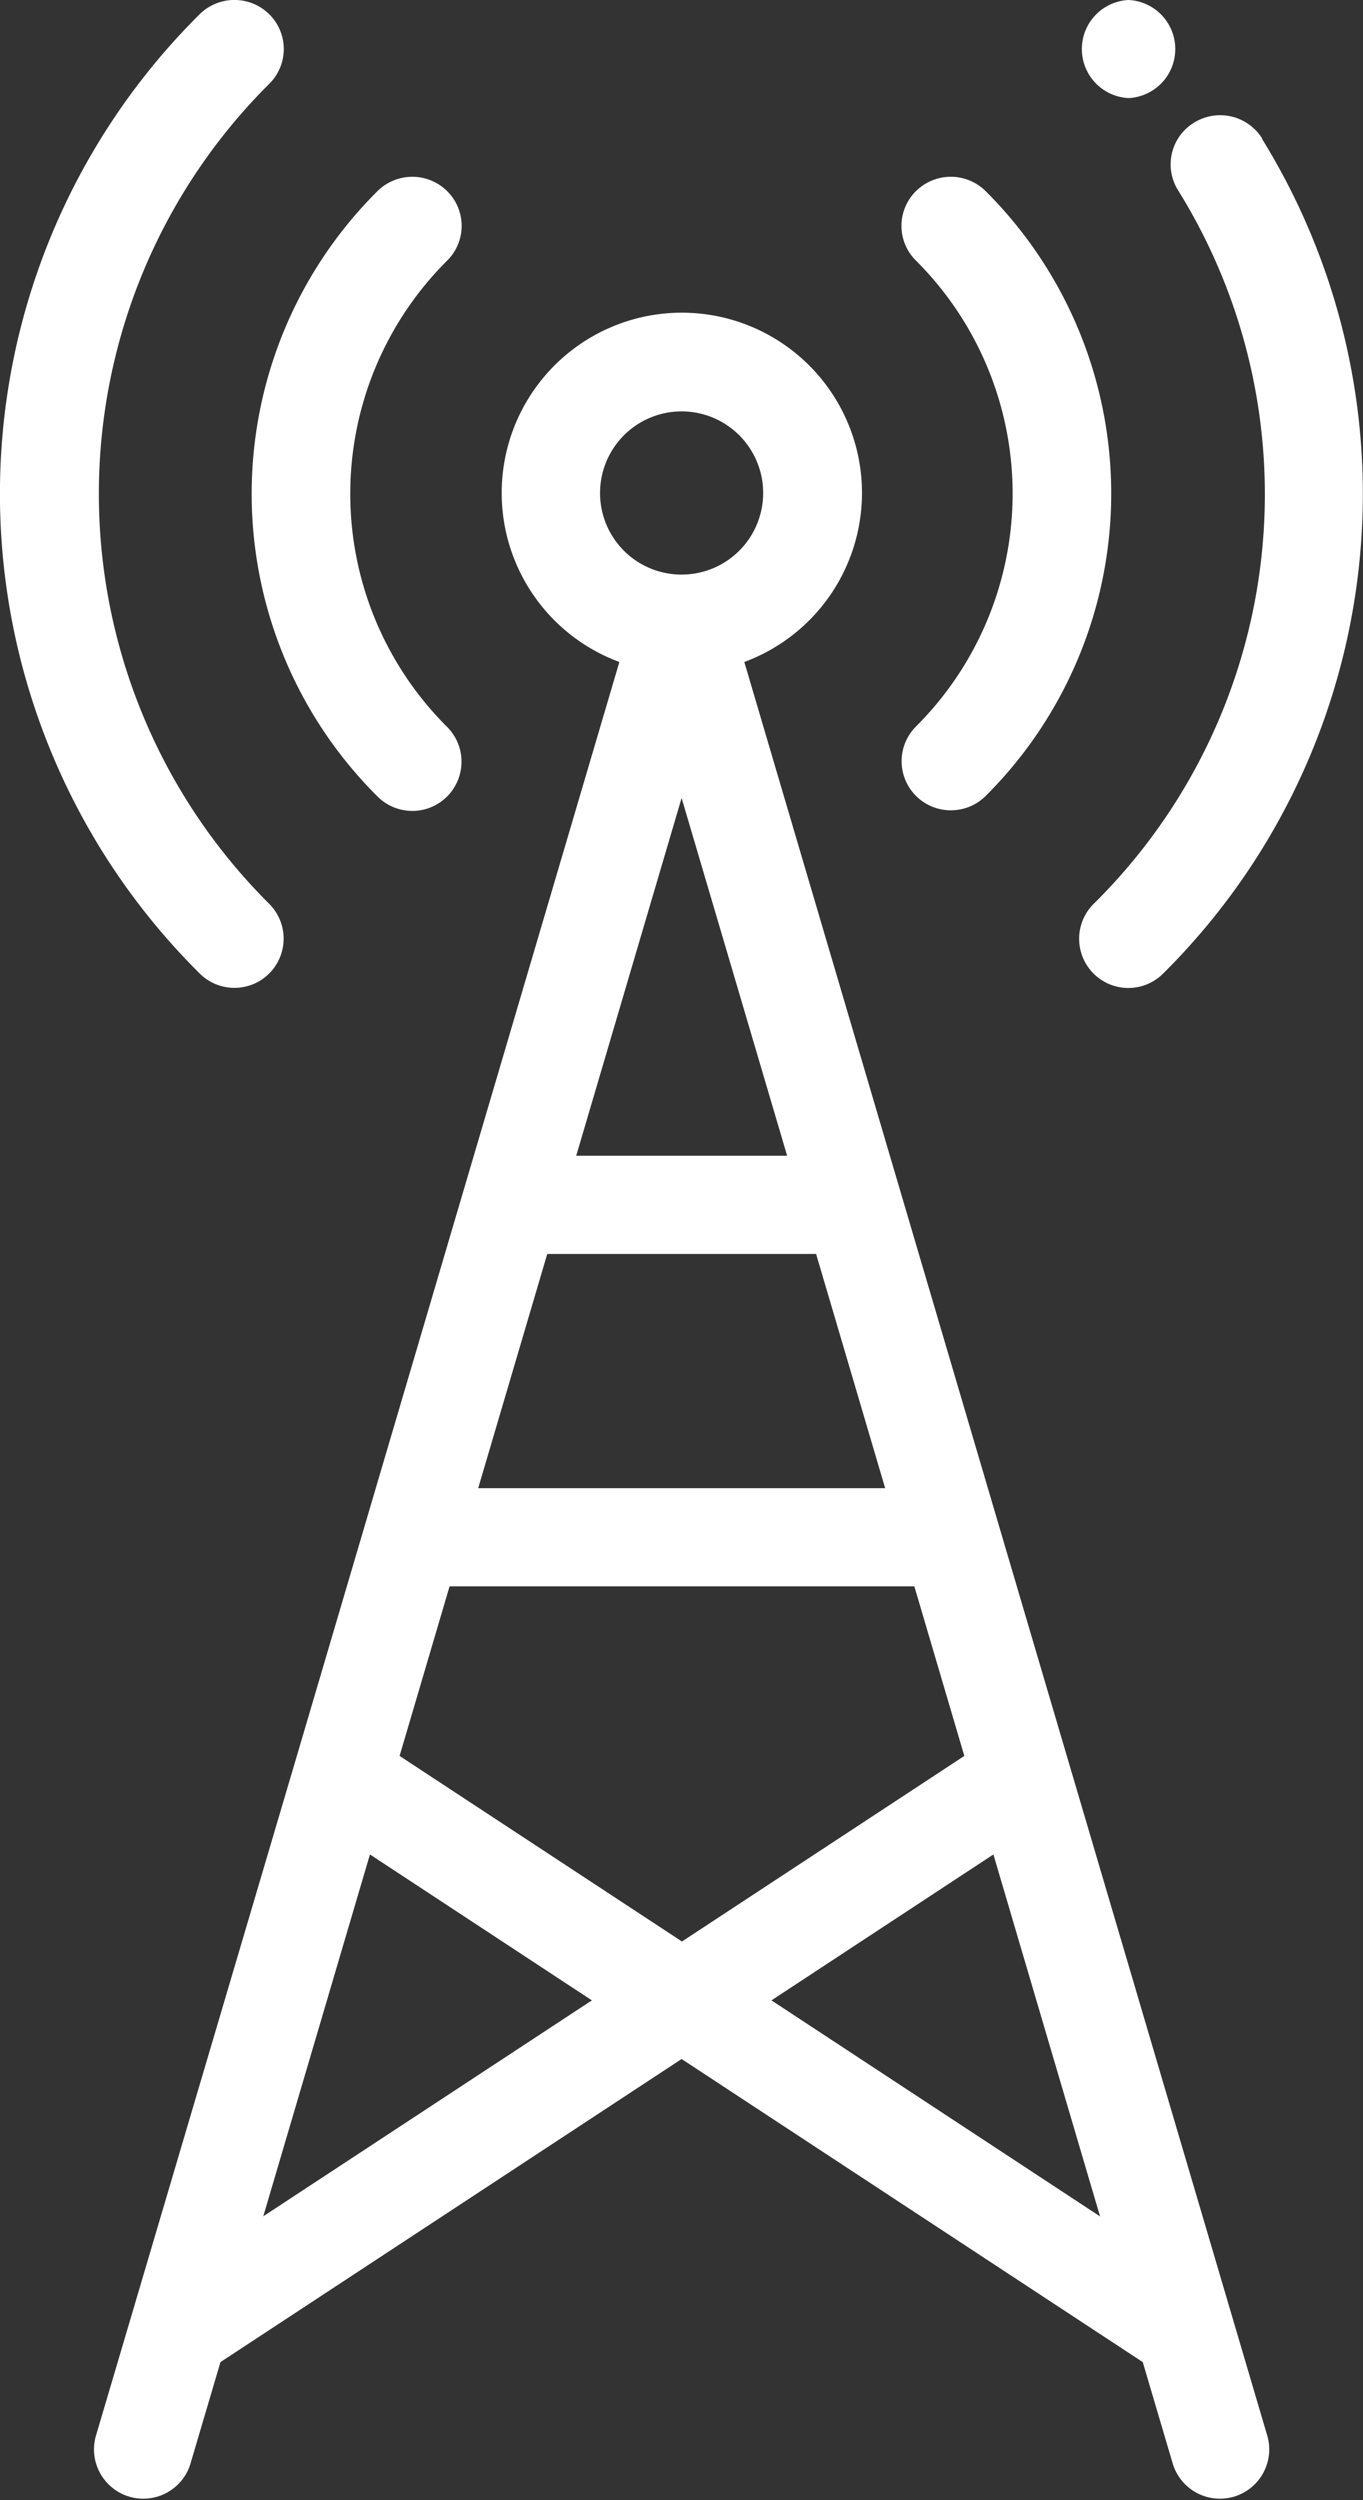
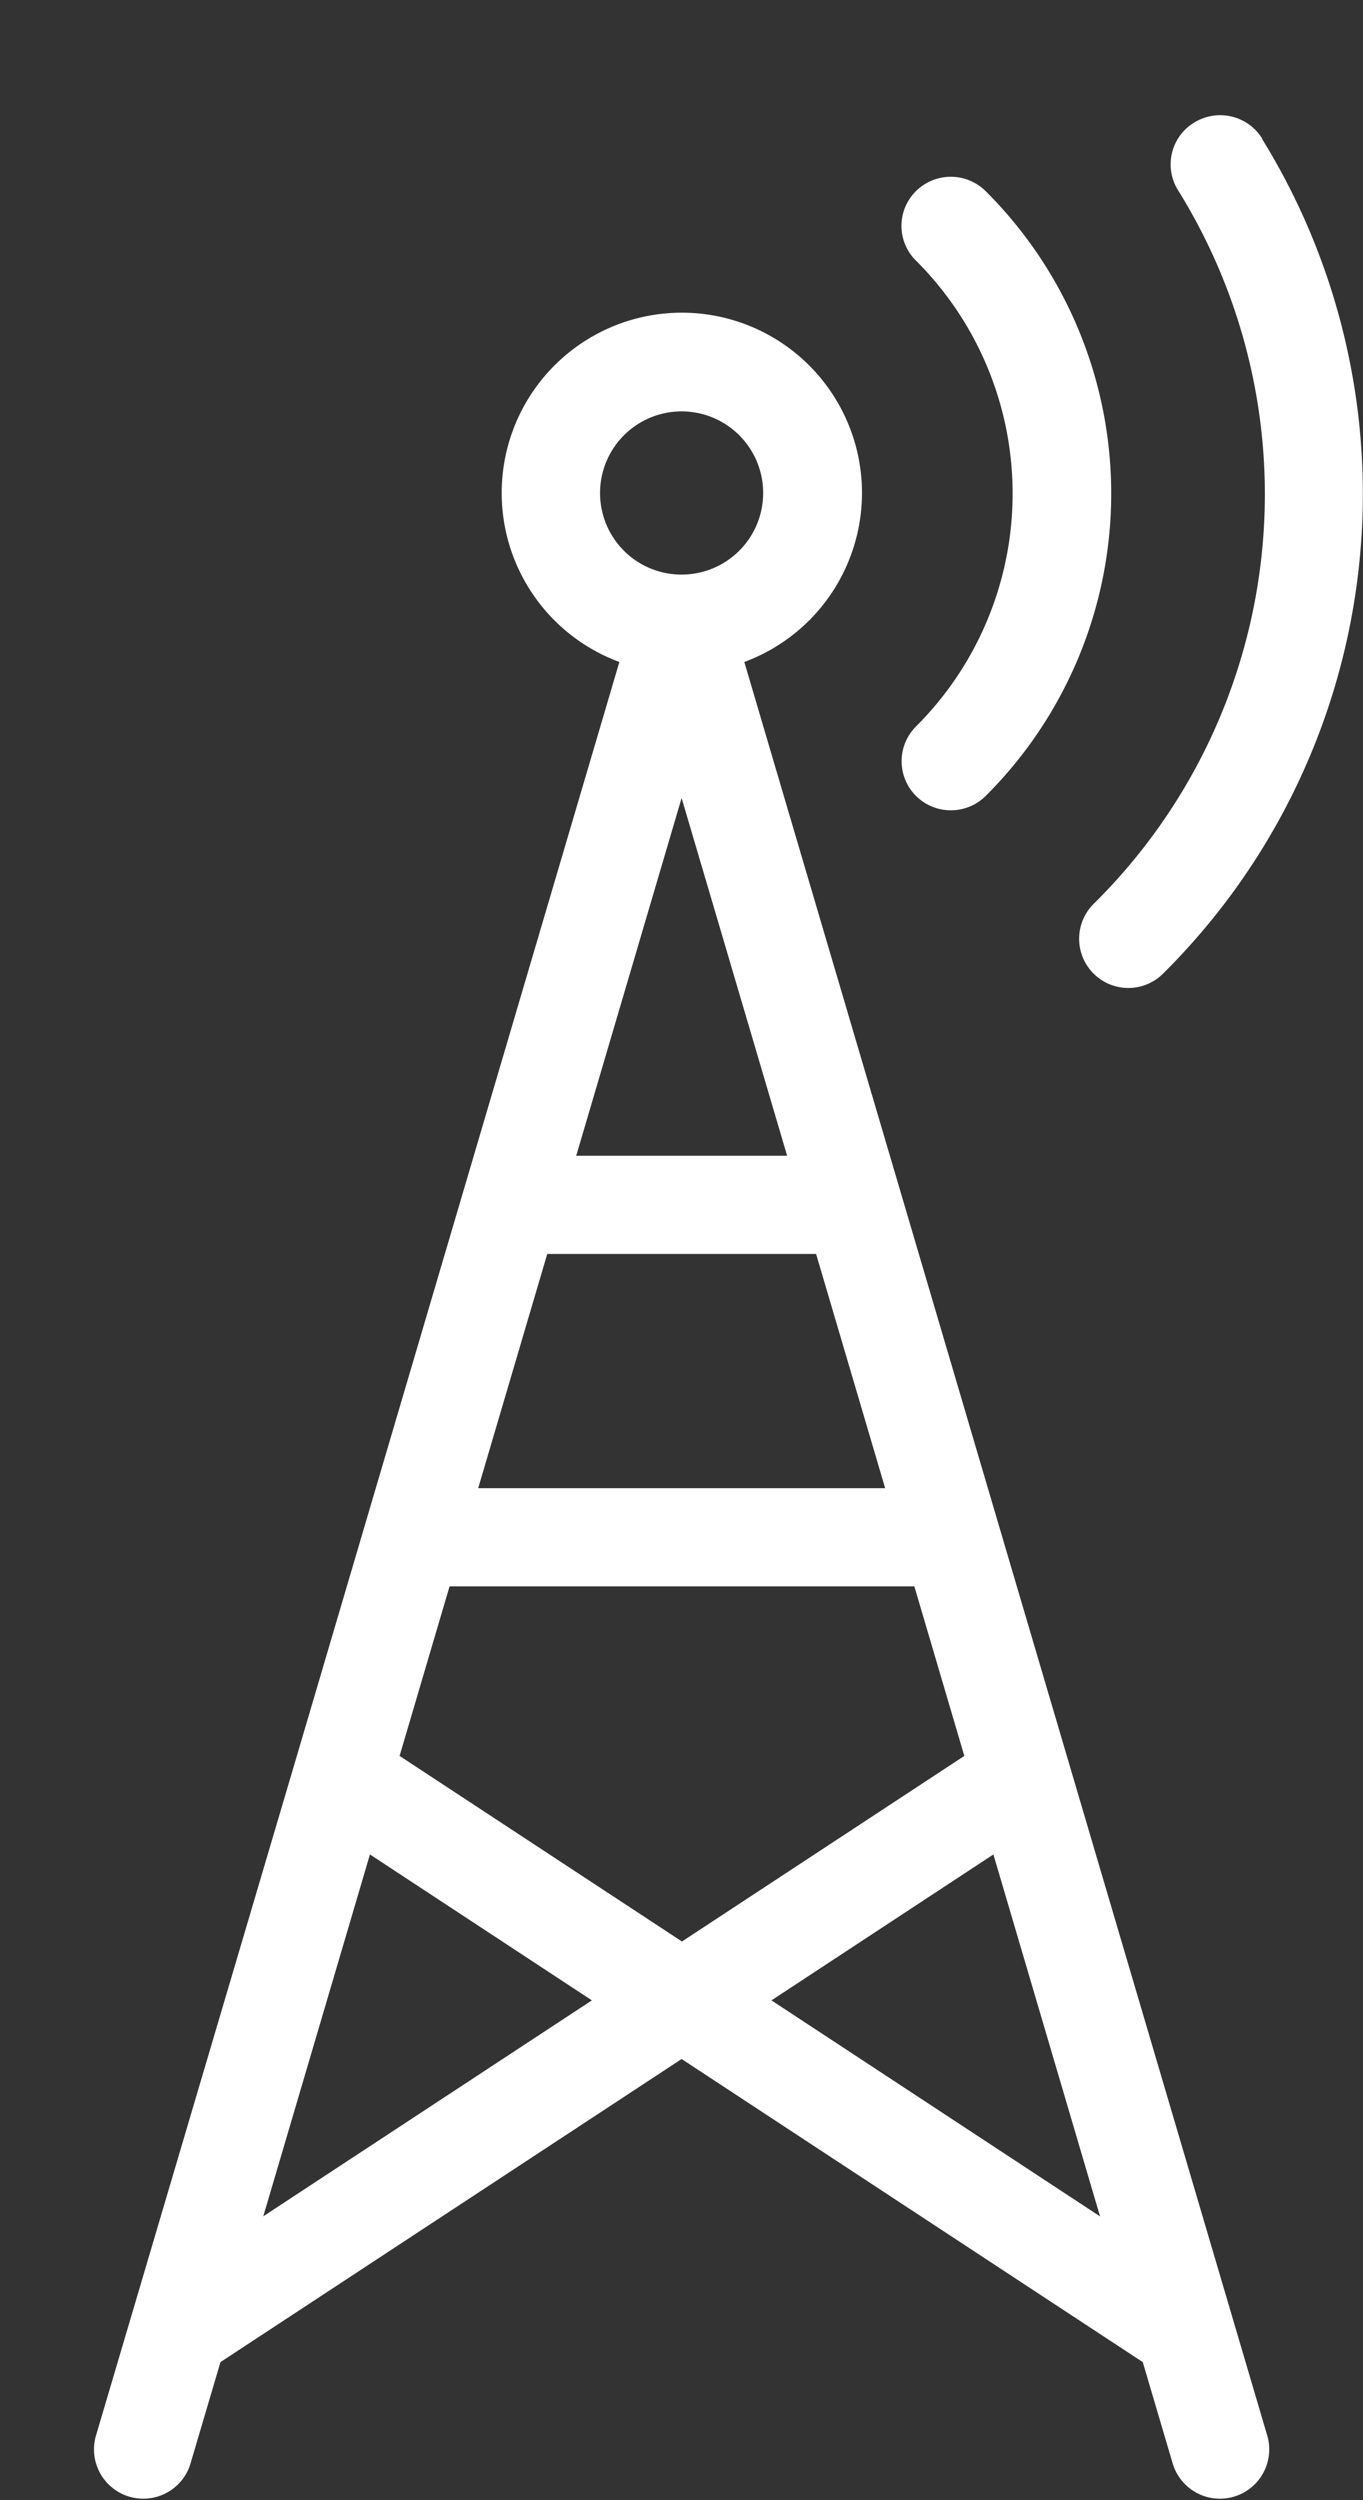
<svg xmlns="http://www.w3.org/2000/svg" width="12" height="22" viewBox="0 0 12 22">
  <rect x="0" y="0" width="12" height="22" fill="#333333" stroke="none" />
  <g id="signal" transform="translate(-117.137)">
    <g id="Group_65862" data-name="Group 65862" transform="translate(117.961 2.768)">
      <g id="Group_65861" data-name="Group 65861" transform="translate(0)">
        <path id="Path_551" data-name="Path 551" d="M146.534,83.1l-1.749-5.928h0l-.624-2.115h0l-.862-2.923v0l-1.372-4.651a1.586,1.586,0,1,0-1.1,0l-2.859,9.692h0L136.216,83.1a.434.434,0,0,0,.833.243l.266-.9,4.06-2.667,4.06,2.667.266.9a.434.434,0,0,0,.833-.243ZM140.657,66a.718.718,0,1,1,.718.714A.717.717,0,0,1,140.657,66Zm.718,2.68.929,3.148h-1.857Zm-1.183,4.012h2.367l.608,2.061h-3.583Zm-2.5,8.468.939-3.184,1.954,1.284Zm1.2-4.051.44-1.492h4.092l.44,1.492-2.486,1.633Zm3.274,2.151,1.954-1.284.939,3.185Z" transform="translate(-136.198 -64.426)" fill="#fff" />
      </g>
    </g>
    <g id="Group_65864" data-name="Group 65864" transform="translate(119.352 1.556)">
      <g id="Group_65863" data-name="Group 65863" transform="translate(0)">
-         <path id="Path_552" data-name="Path 552" d="M170.125,36.958a.43.43,0,0,0,0-.611.436.436,0,0,0-.614,0,3.756,3.756,0,0,0,0,5.326.433.433,0,0,0,.614-.611A2.894,2.894,0,0,1,170.125,36.958Z" transform="translate(-168.403 -36.221)" fill="#fff" />
-       </g>
+         </g>
    </g>
    <g id="Group_65866" data-name="Group 65866" transform="translate(125.074 1.556)">
      <g id="Group_65865" data-name="Group 65865" transform="translate(0)">
        <path id="Path_553" data-name="Path 553" d="M301.567,36.348a.436.436,0,0,0-.614,0,.43.43,0,0,0,0,.611,2.894,2.894,0,0,1,0,4.1.432.432,0,0,0,.307.737.434.434,0,0,0,.307-.126A3.756,3.756,0,0,0,301.567,36.348Z" transform="translate(-300.826 -36.222)" fill="#fff" />
      </g>
    </g>
    <g id="Group_65868" data-name="Group 65868" transform="translate(117.137 0)">
      <g id="Group_65867" data-name="Group 65867" transform="translate(0)">
-         <path id="Path_554" data-name="Path 554" d="M119.508.737a.43.43,0,0,0,0-.611.436.436,0,0,0-.614,0,5.944,5.944,0,0,0,0,8.439.433.433,0,0,0,.614-.611A5.089,5.089,0,0,1,119.508.737Z" transform="translate(-117.137 0)" fill="#fff" />
-       </g>
+         </g>
    </g>
    <g id="Group_65870" data-name="Group 65870" transform="translate(126.639 1.014)">
      <g id="Group_65869" data-name="Group 65869" transform="translate(0)">
        <path id="Path_555" data-name="Path 555" d="M338.658,23.806a.436.436,0,0,0-.6-.141.43.43,0,0,0-.142.594,5.063,5.063,0,0,1-.744,6.282.433.433,0,0,0,.614.611,5.944,5.944,0,0,0,.869-7.346Z" transform="translate(-337.047 -23.6)" fill="#fff" />
      </g>
    </g>
    <g id="Group_65872" data-name="Group 65872" transform="translate(126.654)">
      <g id="Group_65871" data-name="Group 65871">
-         <path id="Path_556" data-name="Path 556" d="M337.809,0a.432.432,0,0,0,0,.863A.432.432,0,0,0,337.809,0Z" transform="translate(-337.39)" fill="#fff" />
-       </g>
+         </g>
    </g>
  </g>
</svg>